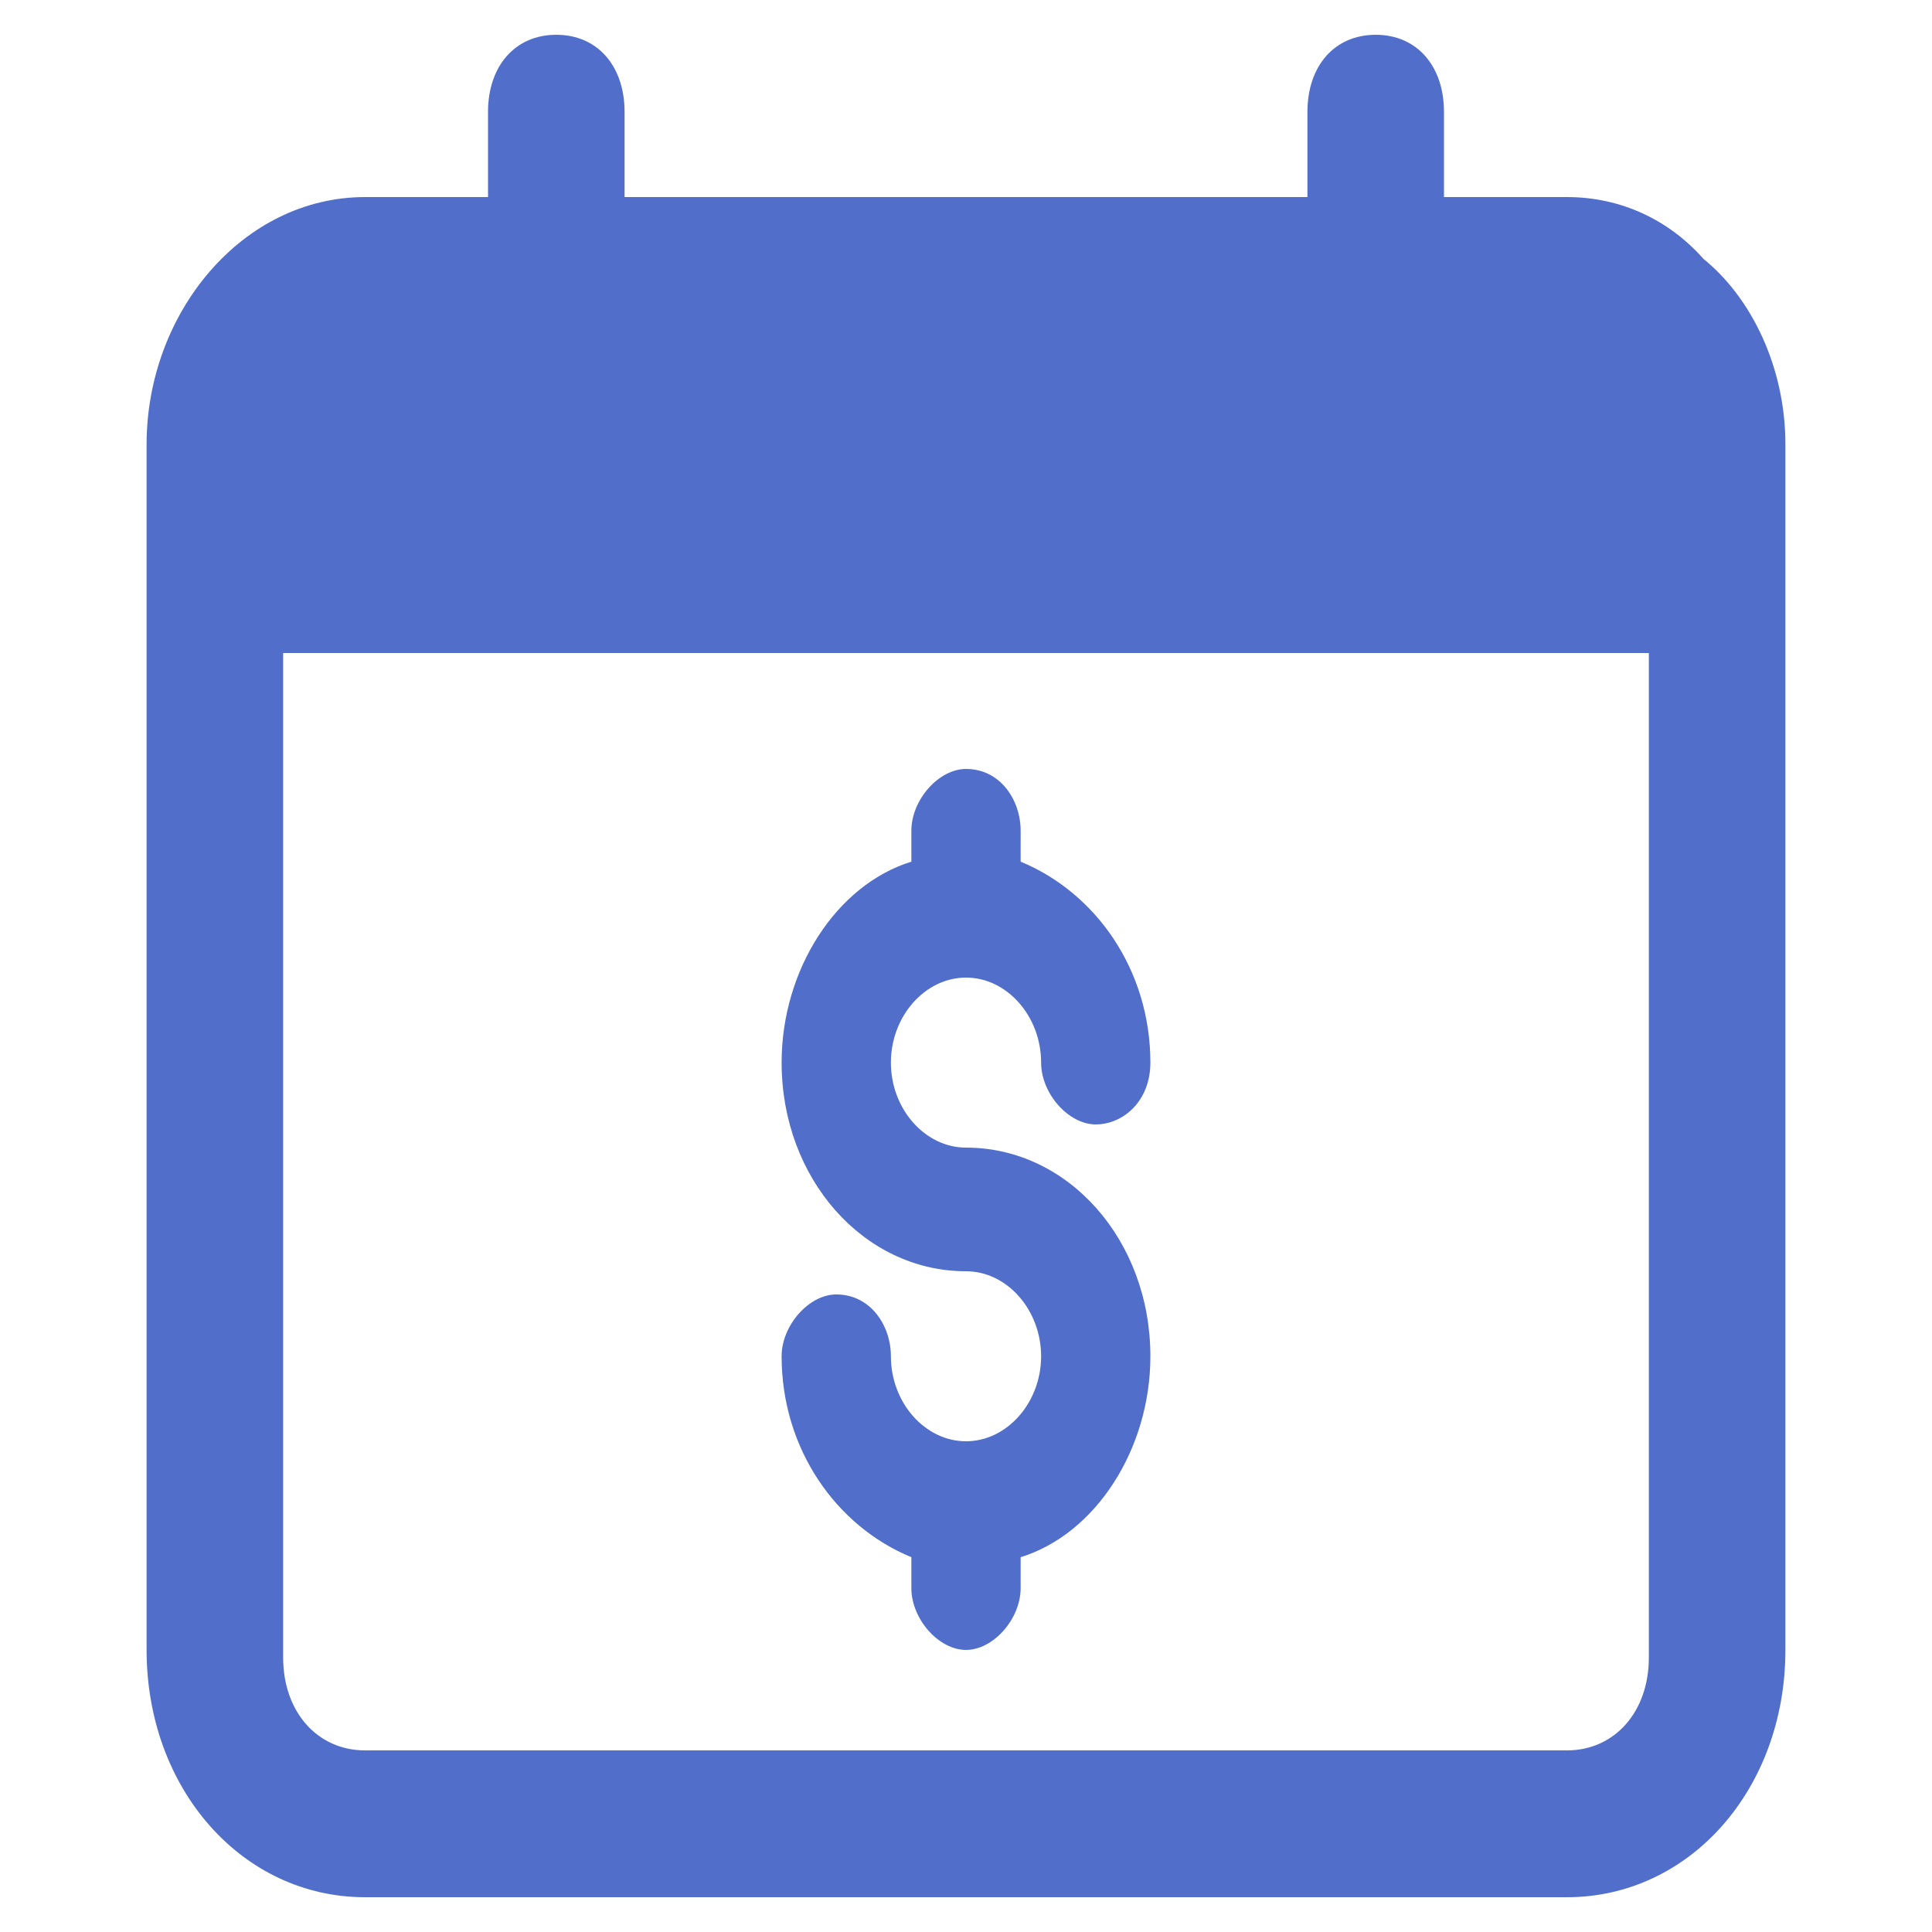
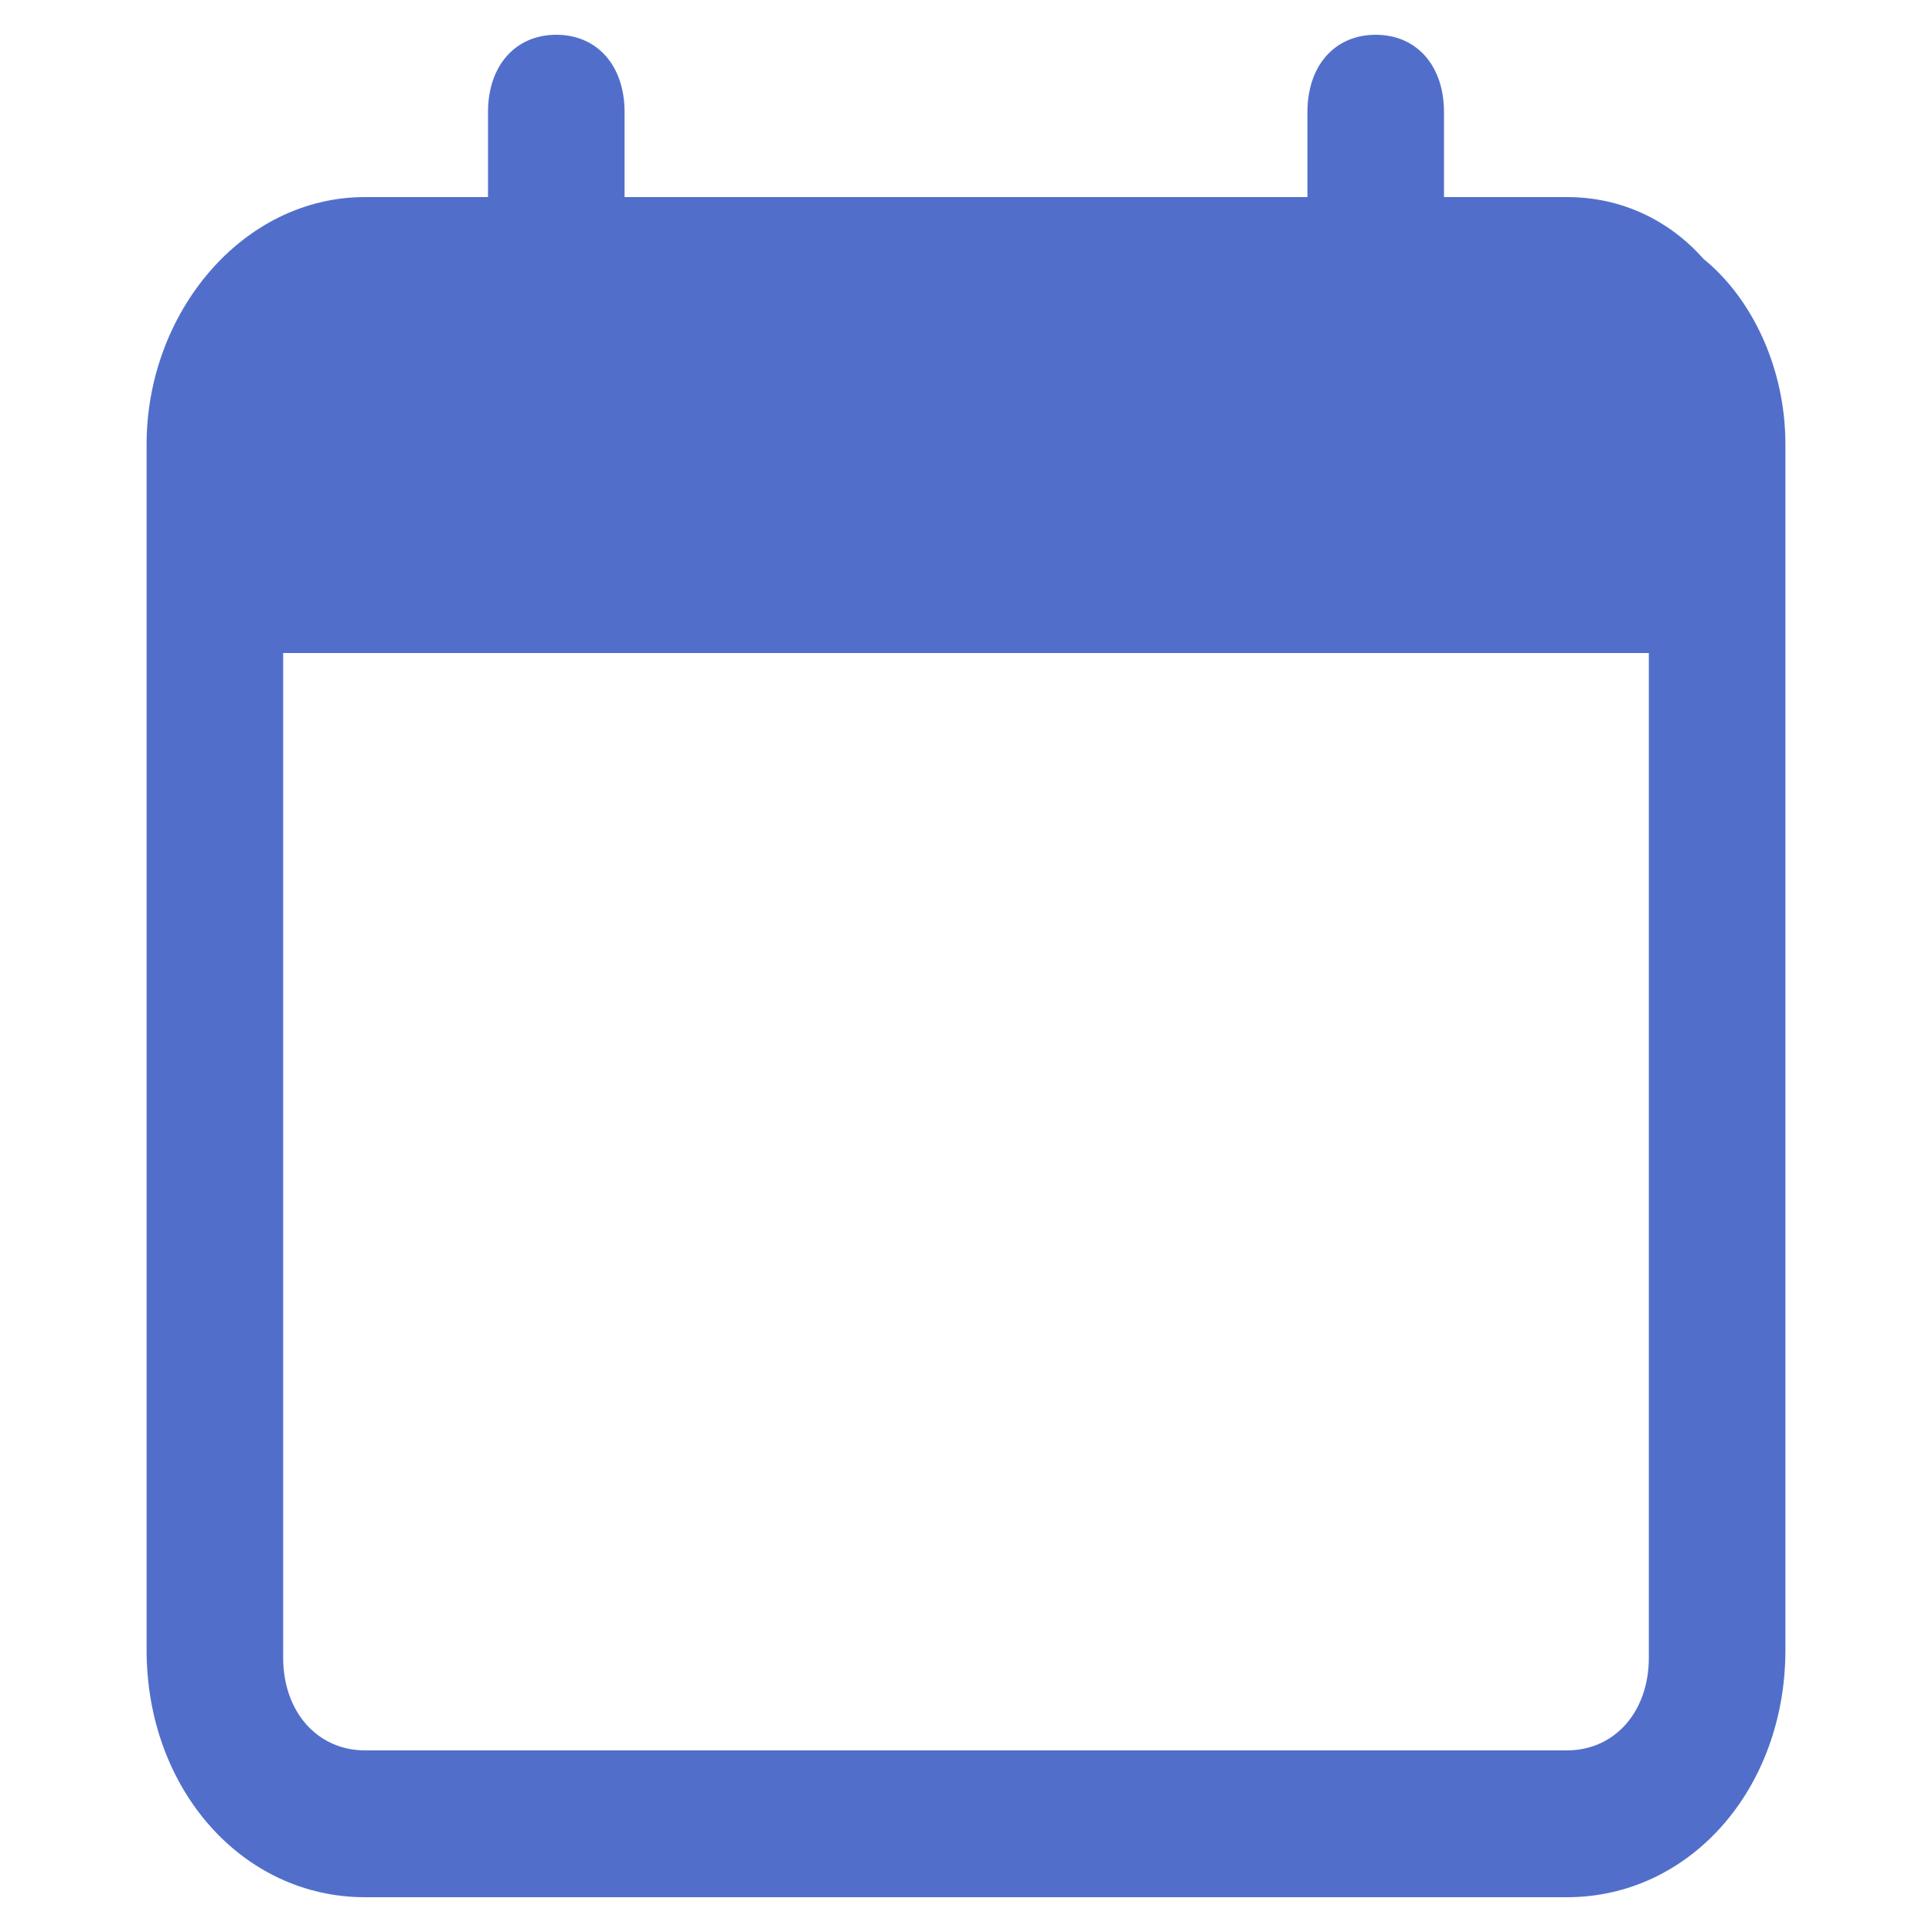
<svg xmlns="http://www.w3.org/2000/svg" width="32" height="32" viewBox="0 0 32 32" fill="none">
  <path d="M25.953 3.264H23.917V1.856C23.917 1.088 23.465 0.576 22.786 0.576C22.107 0.576 21.655 1.088 21.655 1.856V3.264H10.345V1.856C10.345 1.088 9.893 0.576 9.214 0.576C8.536 0.576 8.083 1.088 8.083 1.856V3.264H6.047C4.012 3.264 2.428 5.184 2.428 7.36C2.428 33.728 2.428 25.792 2.428 27.328C2.428 29.632 4.012 31.424 6.047 31.424H25.953C27.988 31.424 29.572 29.632 29.572 27.328V7.36C29.572 6.08 29.006 4.928 28.215 4.288C27.649 3.648 26.857 3.264 25.953 3.264ZM27.31 27.456C27.31 28.352 26.744 28.992 25.953 28.992H6.047C5.256 28.992 4.69 28.352 4.69 27.456V10.816H27.31V27.456Z" fill="#516FCA" />
-   <path d="M16 23.872C15.321 23.872 14.756 23.232 14.756 22.464C14.756 21.952 14.417 21.44 13.851 21.44C13.399 21.44 12.946 21.952 12.946 22.464C12.946 24 13.851 25.28 15.095 25.792V26.304C15.095 26.816 15.548 27.328 16 27.328C16.452 27.328 16.905 26.816 16.905 26.304V25.792C18.149 25.408 19.054 24 19.054 22.464C19.054 20.544 17.697 19.008 16 19.008C15.321 19.008 14.756 18.368 14.756 17.6C14.756 16.832 15.321 16.192 16 16.192C16.679 16.192 17.244 16.832 17.244 17.6C17.244 18.112 17.697 18.624 18.149 18.624C18.601 18.624 19.054 18.24 19.054 17.6C19.054 16.064 18.149 14.784 16.905 14.272V13.76C16.905 13.248 16.566 12.736 16 12.736C15.548 12.736 15.095 13.248 15.095 13.76V14.272C13.851 14.656 12.946 16.064 12.946 17.6C12.946 19.52 14.304 21.056 16 21.056C16.679 21.056 17.244 21.696 17.244 22.464C17.244 23.232 16.679 23.872 16 23.872Z" fill="#516FCA" />
</svg>